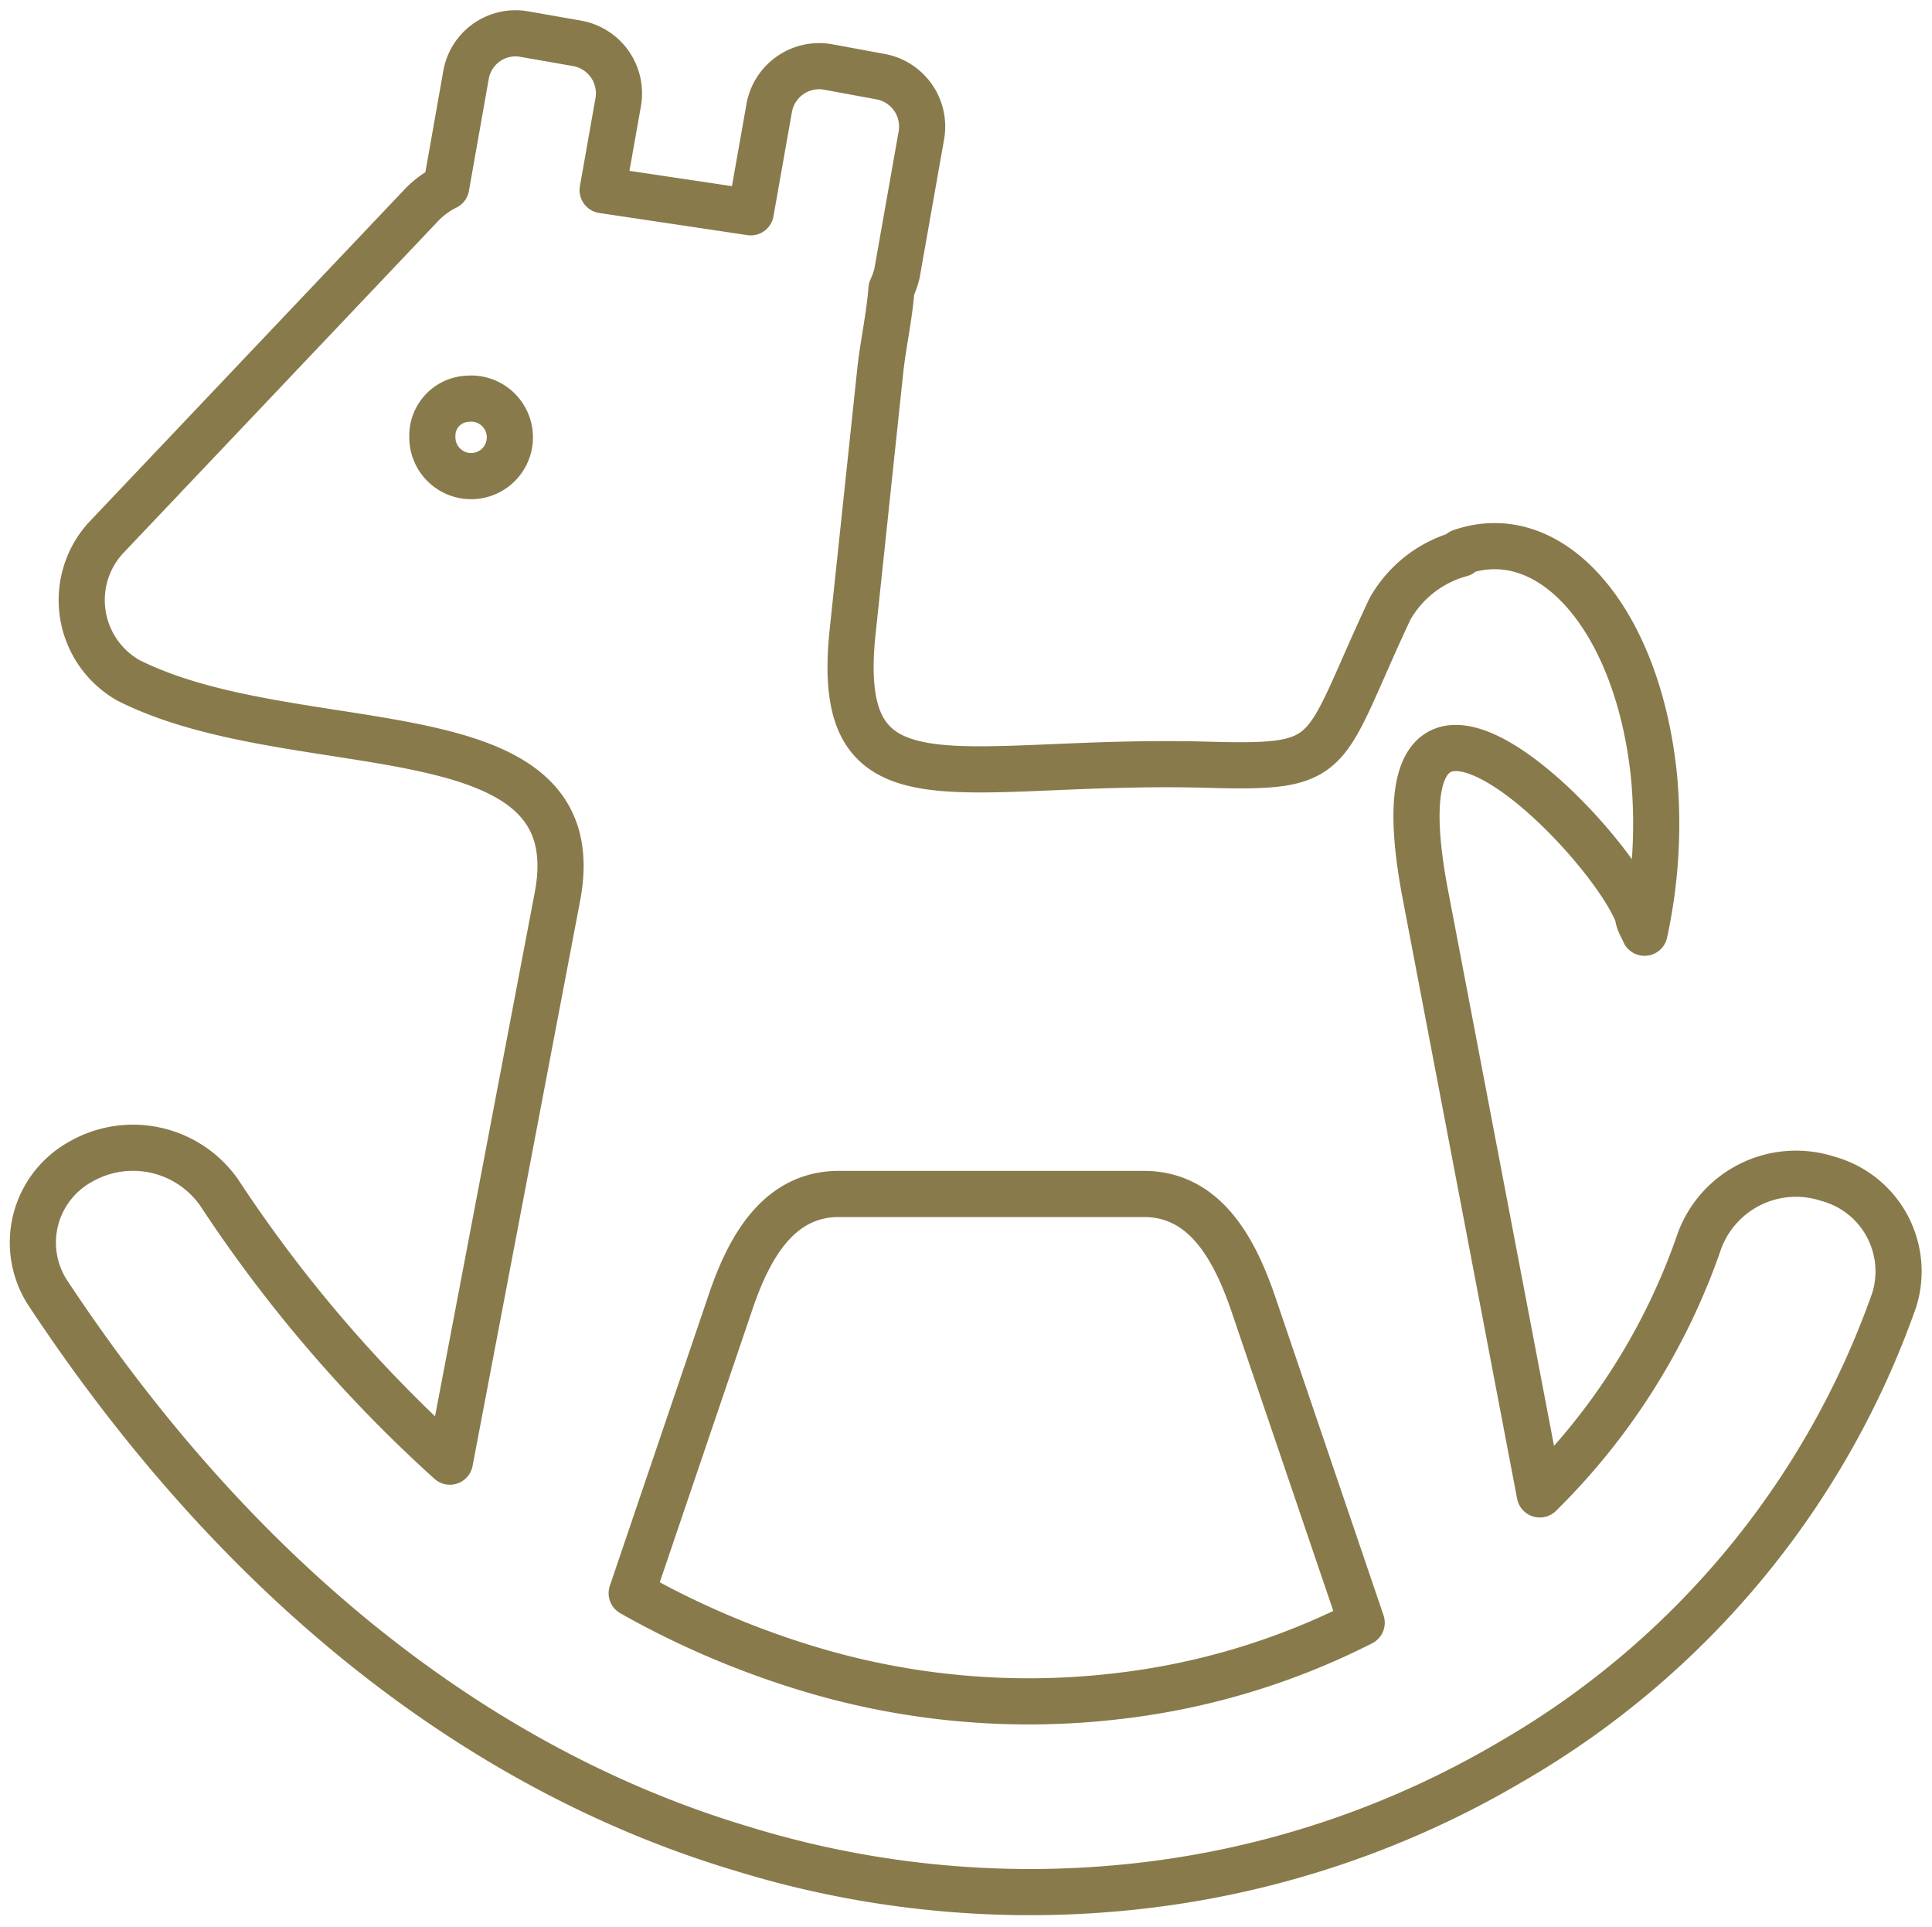
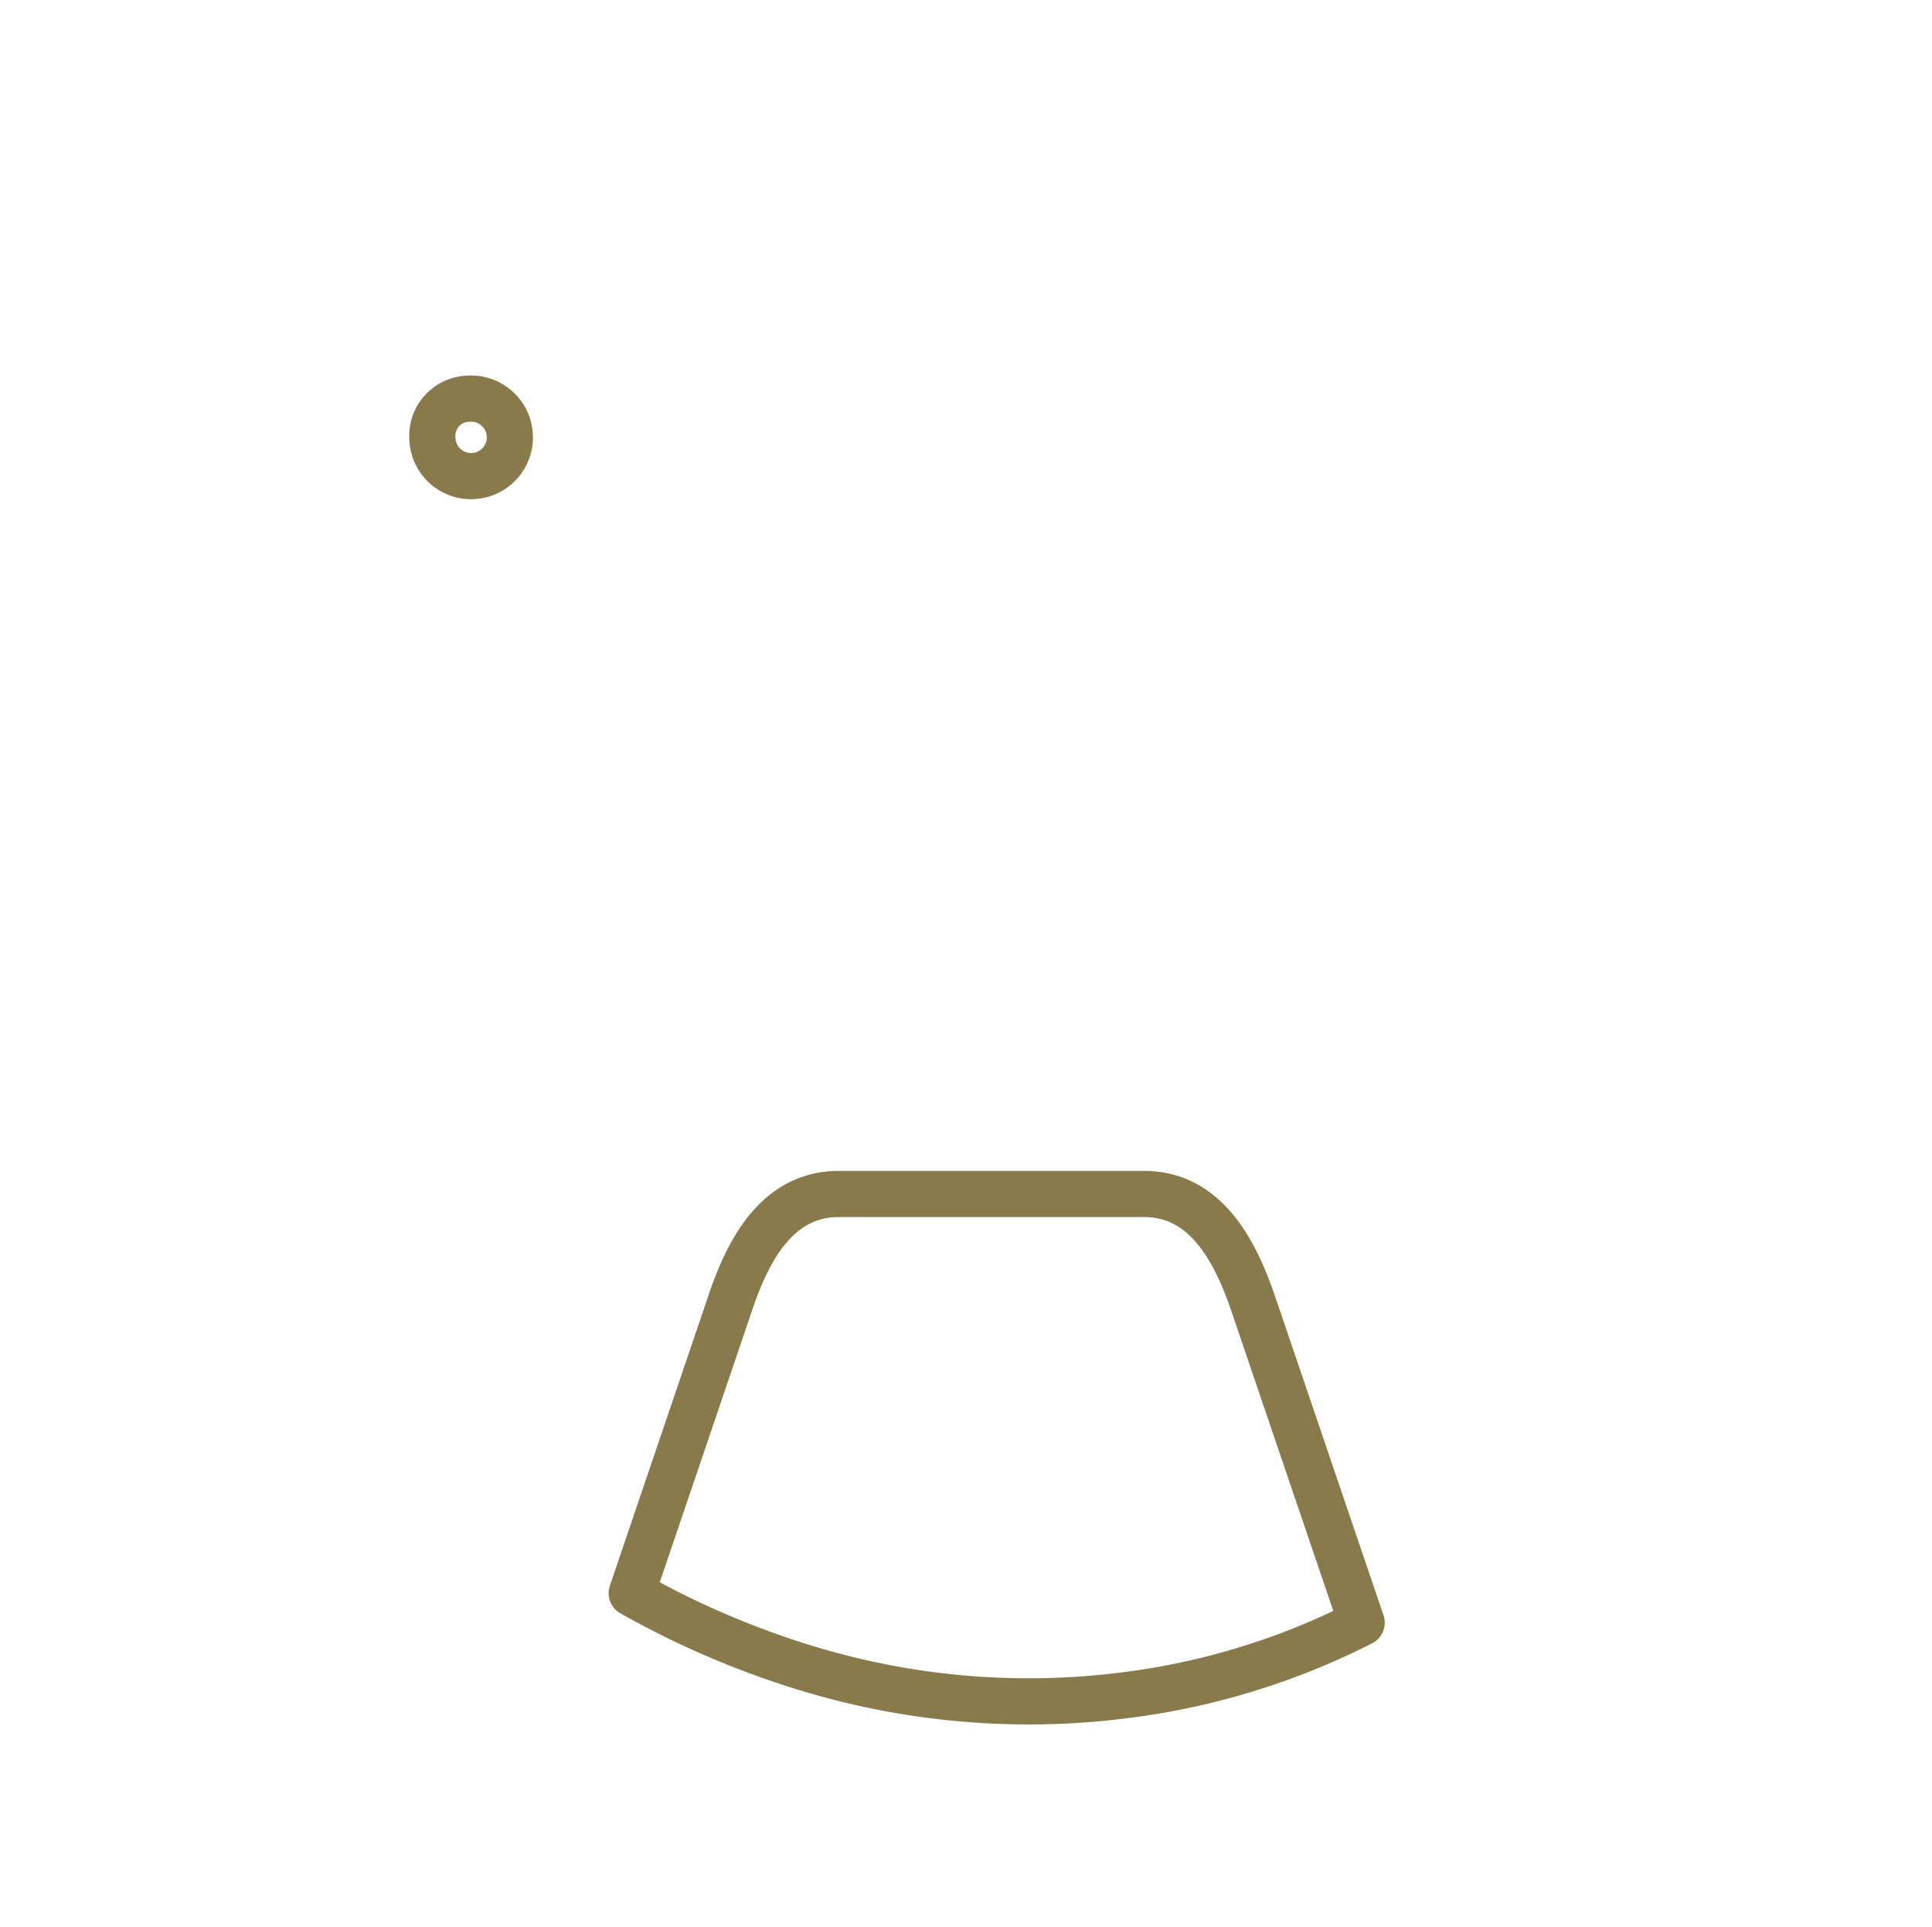
<svg xmlns="http://www.w3.org/2000/svg" viewBox="0 0 41.87 41.76">
  <defs>
    <style>.cls-1{fill:none;stroke:#887a4b;stroke-linecap:round;stroke-linejoin:round;strokeWidth:1.44px;}</style>
  </defs>
  <g id="Calque_2" data-name="Calque 2">
    <g id="Layer_1" data-name="Layer 1">
-       <path class="cls-1" d="M31.66,12a2.53,2.53,0,0,0-1.54,1.2c-1.51,3.22-1.1,3.45-3.94,3.37-5.43-.15-8.14,1.21-7.7-2.9L19.08,8c.06-.54.2-1.18.24-1.74a1.7,1.7,0,0,0,.12-.34l.53-3a1.1,1.1,0,0,0-.89-1.26l-1.14-.21a1.1,1.1,0,0,0-1.27.89l-.4,2.26-3.21-.48L13.4,2.2A1.1,1.1,0,0,0,12.51.94L11.37.74a1.09,1.09,0,0,0-1.27.88L9.67,4.05a1.94,1.94,0,0,0-.58.44L2.28,11.67a2,2,0,0,0,.5,3.07c3.65,1.84,10.1.5,9.3,4.69L9.75,31.67a30.2,30.2,0,0,1-5-5.83,2.28,2.28,0,0,0-3-.67,2,2,0,0,0-.69,2.88c4.38,6.61,9.69,10.41,15,12a21.18,21.18,0,0,0,8.83.79,20.32,20.32,0,0,0,7.86-2.67,18.73,18.73,0,0,0,8.3-10,2.08,2.08,0,0,0-1.44-2.63,2.23,2.23,0,0,0-2.78,1.35,14.17,14.17,0,0,1-3.46,5.49l-2.48-13c-1.25-6.54,4-1.21,4.61.46,0,.12.09.25.14.37a11.12,11.12,0,0,0,.21-3.34c-.33-3.4-2.2-5.6-4.19-4.91Z" />
      <path class="cls-1" d="M13.69,34.52l2.14-6.3c.41-1.22,1.06-2.35,2.35-2.35h6.61c1.29,0,1.94,1.13,2.36,2.35l2.36,6.94a15.57,15.57,0,0,1-5.2,1.58,16.47,16.47,0,0,1-6.91-.62,18.9,18.9,0,0,1-3.71-1.6Z" />
-       <path class="cls-1" d="M10.13,8.64a.84.84,0,1,1-.76.83.8.8,0,0,1,.76-.83Z" />
+       <path class="cls-1" d="M10.13,8.64a.84.84,0,1,1-.76.83.8.8,0,0,1,.76-.83" />
    </g>
  </g>
</svg>